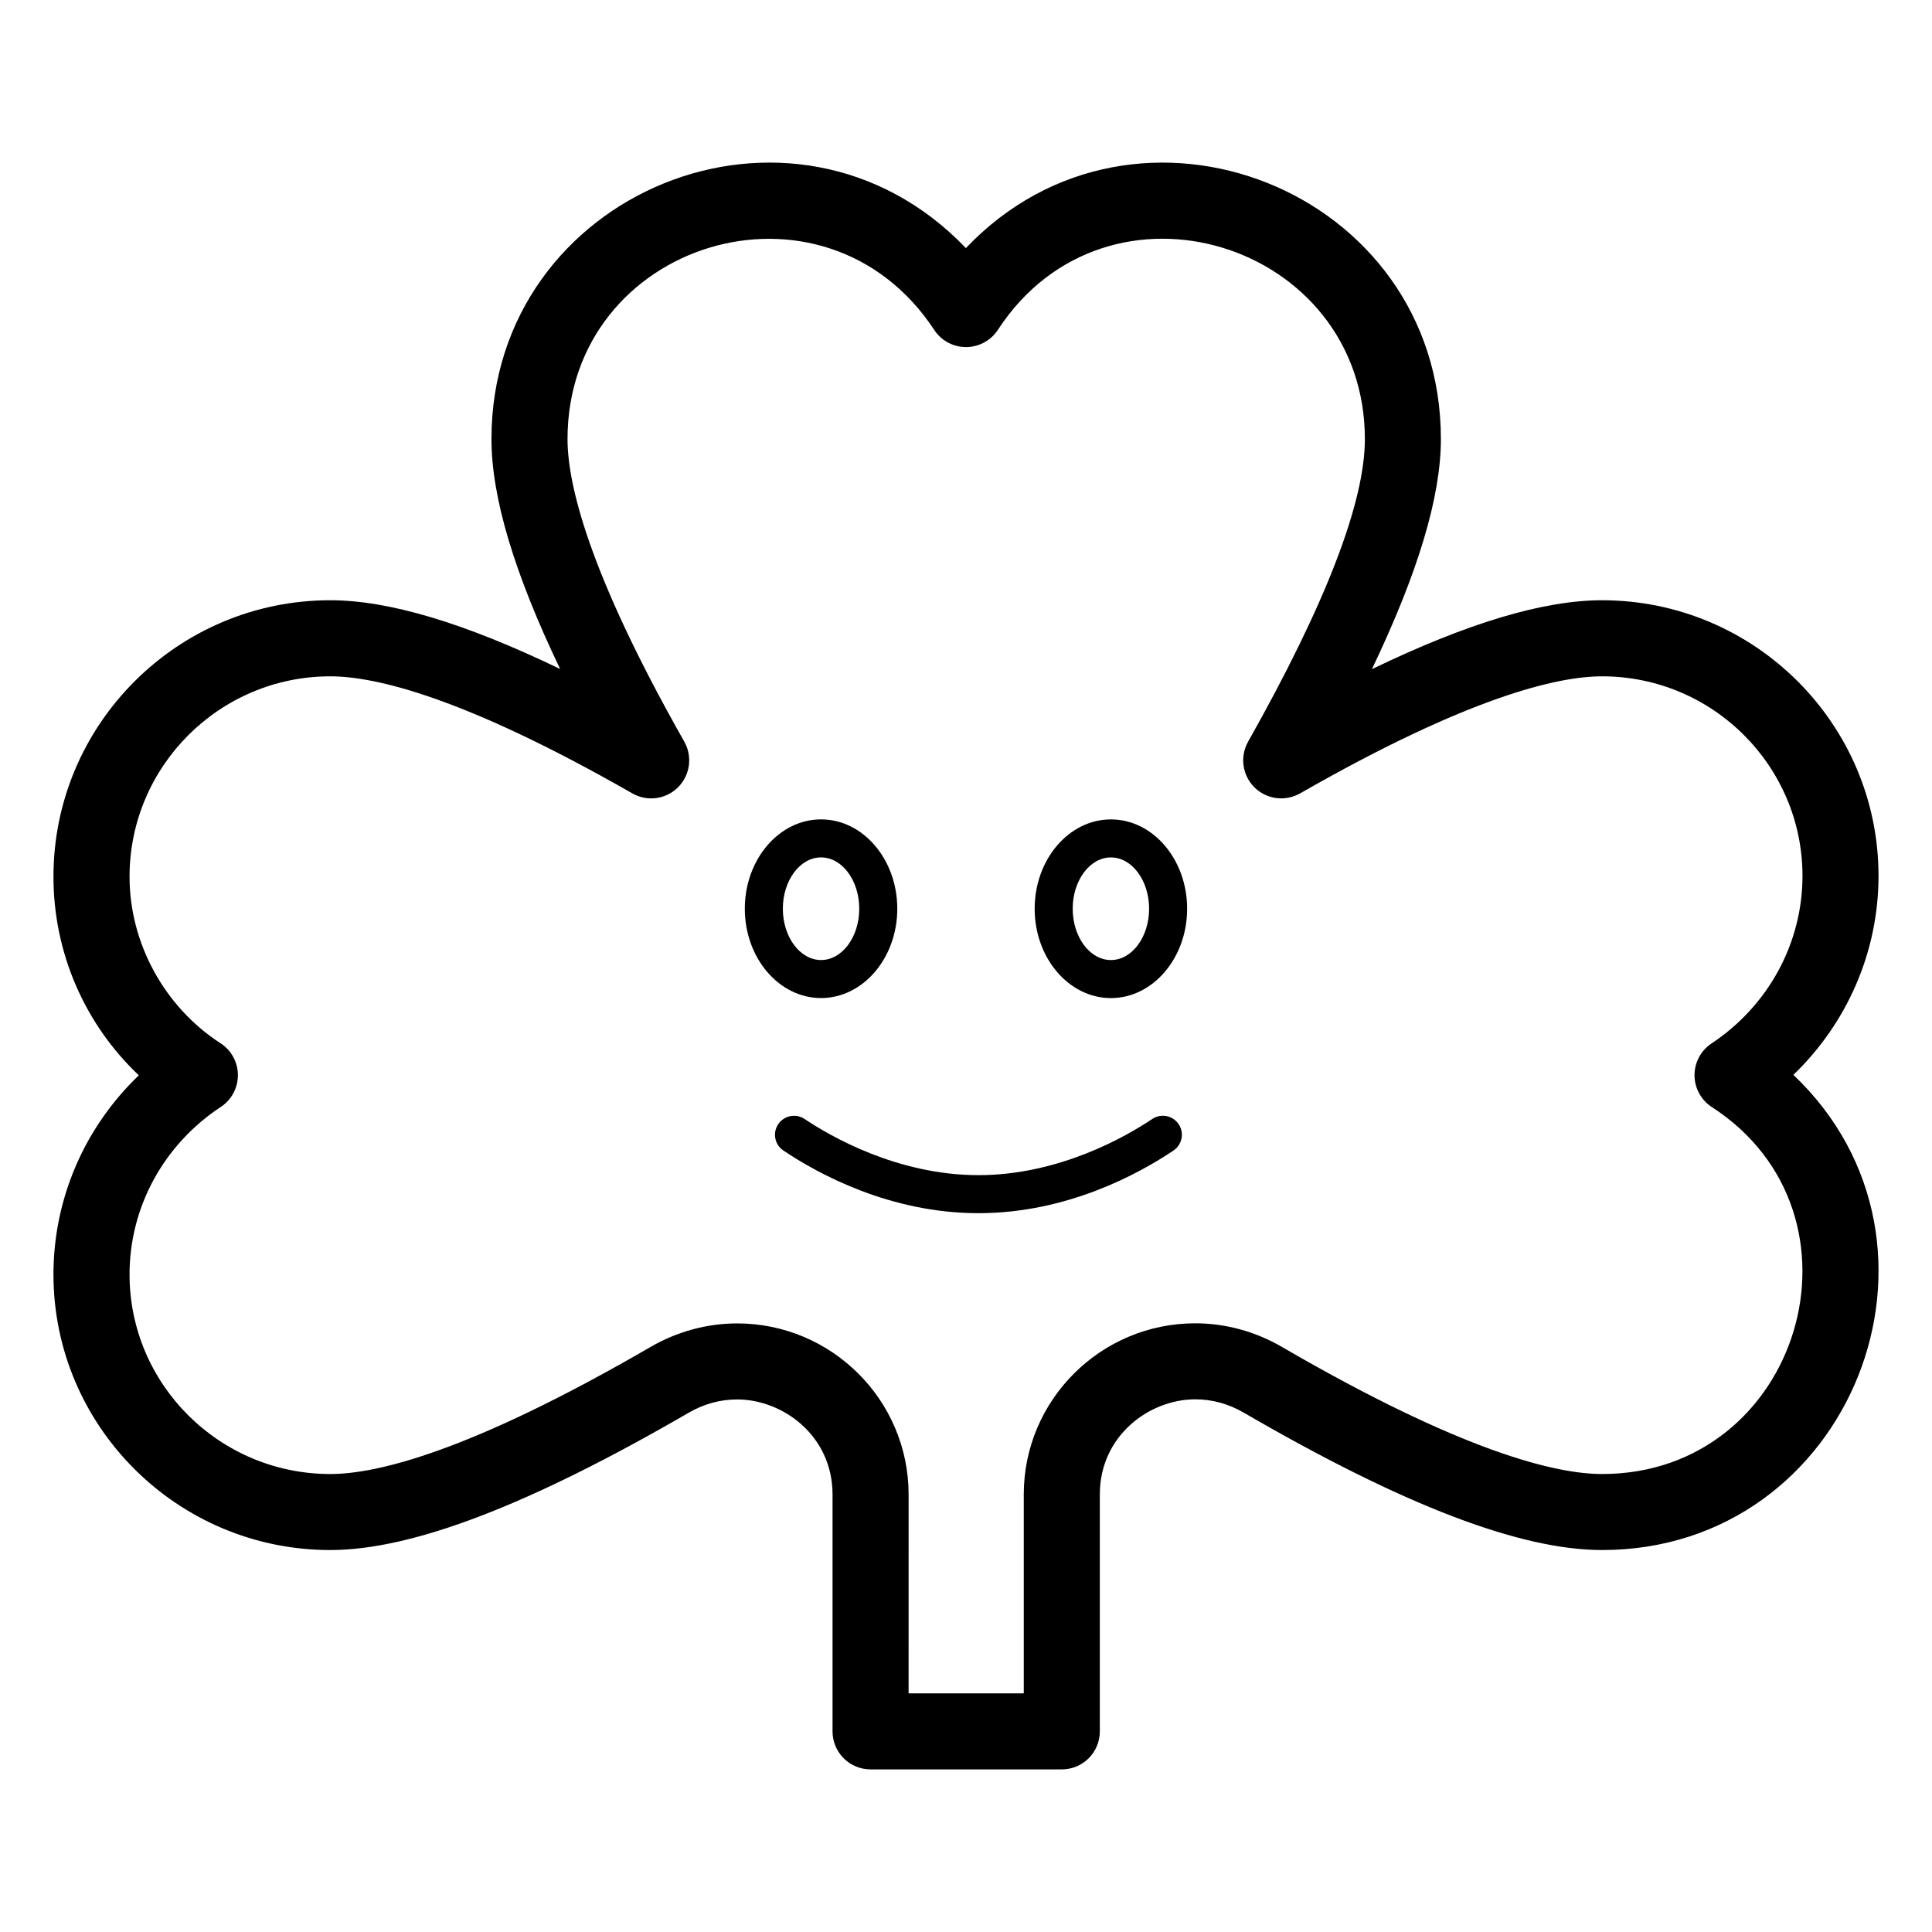
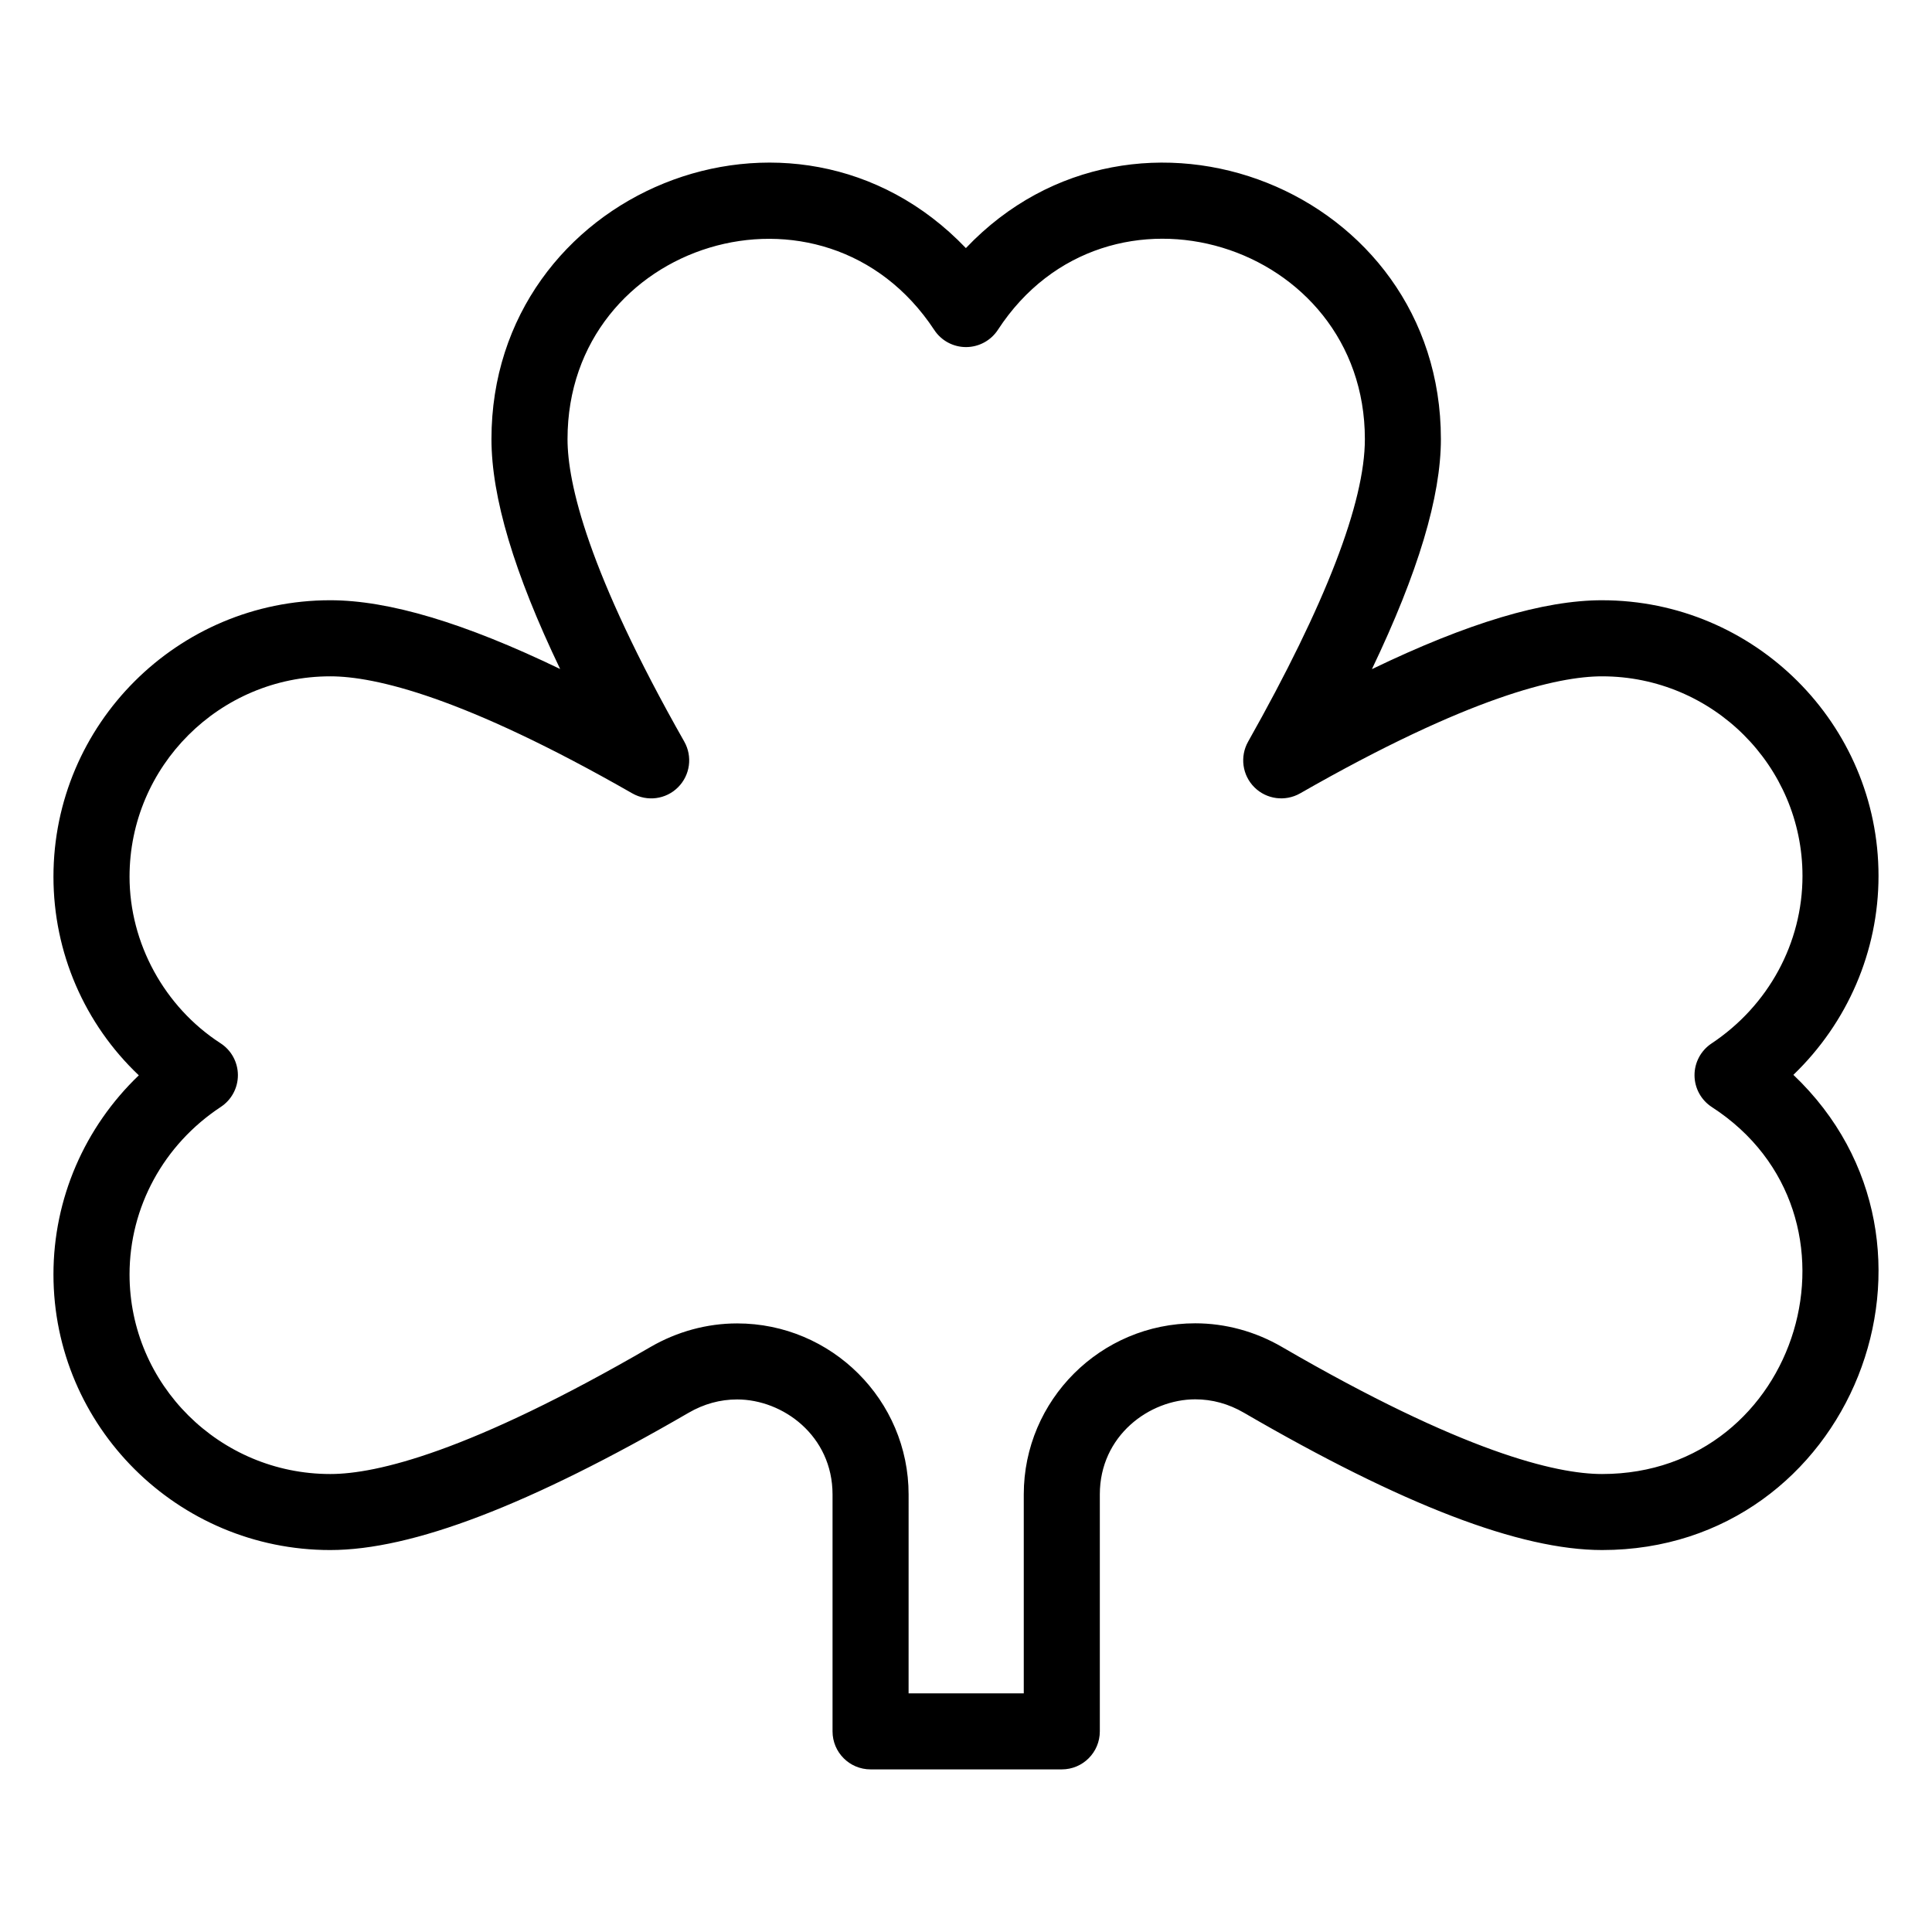
<svg xmlns="http://www.w3.org/2000/svg" fill="#000000" width="800px" height="800px" version="1.1" viewBox="144 144 512 512">
  <g>
-     <path d="m438.4 361.15c-11.137 0-20.203 10.617-20.203 23.676 0 13.059 9.062 23.676 20.203 23.676s20.203-10.617 20.203-23.676c0-13.059-9.062-23.676-20.203-23.676zm0 37.273c-5.578 0-10.125-6.102-10.125-13.598 0-7.5 4.547-13.598 10.125-13.598s10.125 6.102 10.125 13.598c0 7.496-4.547 13.598-10.125 13.598z" />
-     <path d="m381.79 384.82c0-13.059-9.062-23.676-20.203-23.676s-20.203 10.617-20.203 23.676c0 13.059 9.062 23.676 20.203 23.676 11.141-0.004 20.203-10.621 20.203-23.676zm-30.328 0c0-7.5 4.547-13.598 10.125-13.598s10.125 6.102 10.125 13.598c0 7.496-4.547 13.598-10.125 13.598s-10.125-6.102-10.125-13.598z" />
    <path d="m568.57 303.07c-15.5 0-35.602 6.004-61 18.262 12.27-25.652 18.281-45.746 18.281-60.98 0-66.188-80.828-98-125.88-50.605-45.66-47.719-125.73-14.93-125.73 50.605 0 15.371 5.984 35.453 18.203 60.941-25.359-12.23-45.445-18.223-60.926-18.223-40.449 0-73.352 32.867-73.352 73.258 0 20.152 8.27 39.047 22.621 52.645-14.352 13.746-22.621 32.668-22.621 52.754 0 40.285 32.906 73.051 73.352 73.051 21.707 0 52.777-11.898 94.973-36.379 4.035-2.34 8.363-3.531 12.852-3.531 12.16 0 25.289 9.633 25.289 25.191v62.77c0 5.57 4.508 10.078 10.078 10.078h50.676c5.57 0 10.078-4.508 10.078-10.078v-62.801c0-15.555 13.129-25.191 25.289-25.191 4.496 0 8.828 1.191 12.859 3.531 42.156 24.5 73.211 36.41 94.957 36.41 66.047 0 98.016-80.988 50.695-125.93 14.316-13.777 22.562-32.699 22.562-52.723 0-40.281-32.863-73.051-73.258-73.051zm29.086 134.31c44.066 28.555 23.422 97.25-29.086 97.25-12.262 0-36.938-5.844-84.832-33.672-7.047-4.106-14.996-6.269-22.988-6.269-25.051 0-45.441 20.34-45.441 45.344v52.723h-30.523l0.004-52.695c0-25.004-20.387-45.344-45.441-45.344-7.981 0-15.922 2.164-22.965 6.25-47.949 27.828-72.609 33.664-84.855 33.664-29.332 0-53.199-23.734-53.199-52.898 0-17.82 9.039-34.41 24.184-44.387 2.84-1.871 4.547-5.047 4.531-8.453-0.016-3.406-1.746-6.574-4.606-8.422-14.867-9.625-24.109-26.527-24.109-44.133 0-29.285 23.867-53.105 53.199-53.105 11.781 0 35.242 5.383 80.035 31.016 3.945 2.254 8.914 1.605 12.121-1.613 3.207-3.199 3.887-8.156 1.652-12.105-25.574-45.086-30.938-68.477-30.938-80.168 0-52.332 67.945-73.309 97.191-28.918 1.859 2.836 5.027 4.535 8.414 4.535h0.02c3.394-0.012 6.562-1.723 8.422-4.566 29.004-44.492 97.258-23.219 97.258 28.949 0 16.777-10.41 43.758-30.945 80.188-2.223 3.953-1.543 8.906 1.672 12.094 3.207 3.199 8.168 3.848 12.113 1.605 44.793-25.633 68.242-31.016 80.027-31.016 29.285 0 53.105 23.734 53.105 52.898 0 17.77-9.012 34.371-24.117 44.406-2.824 1.879-4.516 5.059-4.496 8.453 0.02 3.391 1.75 6.551 4.594 8.391z" />
-     <path d="m449.36 440.54c-6.672 4.477-24.512 14.887-46.07 14.887-21.539 0-39.391-10.41-46.07-14.887-2.273-1.527-5.422-0.934-6.984 1.379-1.555 2.312-0.934 5.441 1.379 6.988 9.238 6.199 28.242 16.598 51.68 16.598 23.457 0 42.449-10.402 51.68-16.598 2.312-1.555 2.934-4.684 1.379-6.988-1.57-2.336-4.719-2.918-6.992-1.379z" />
  </g>
</svg>